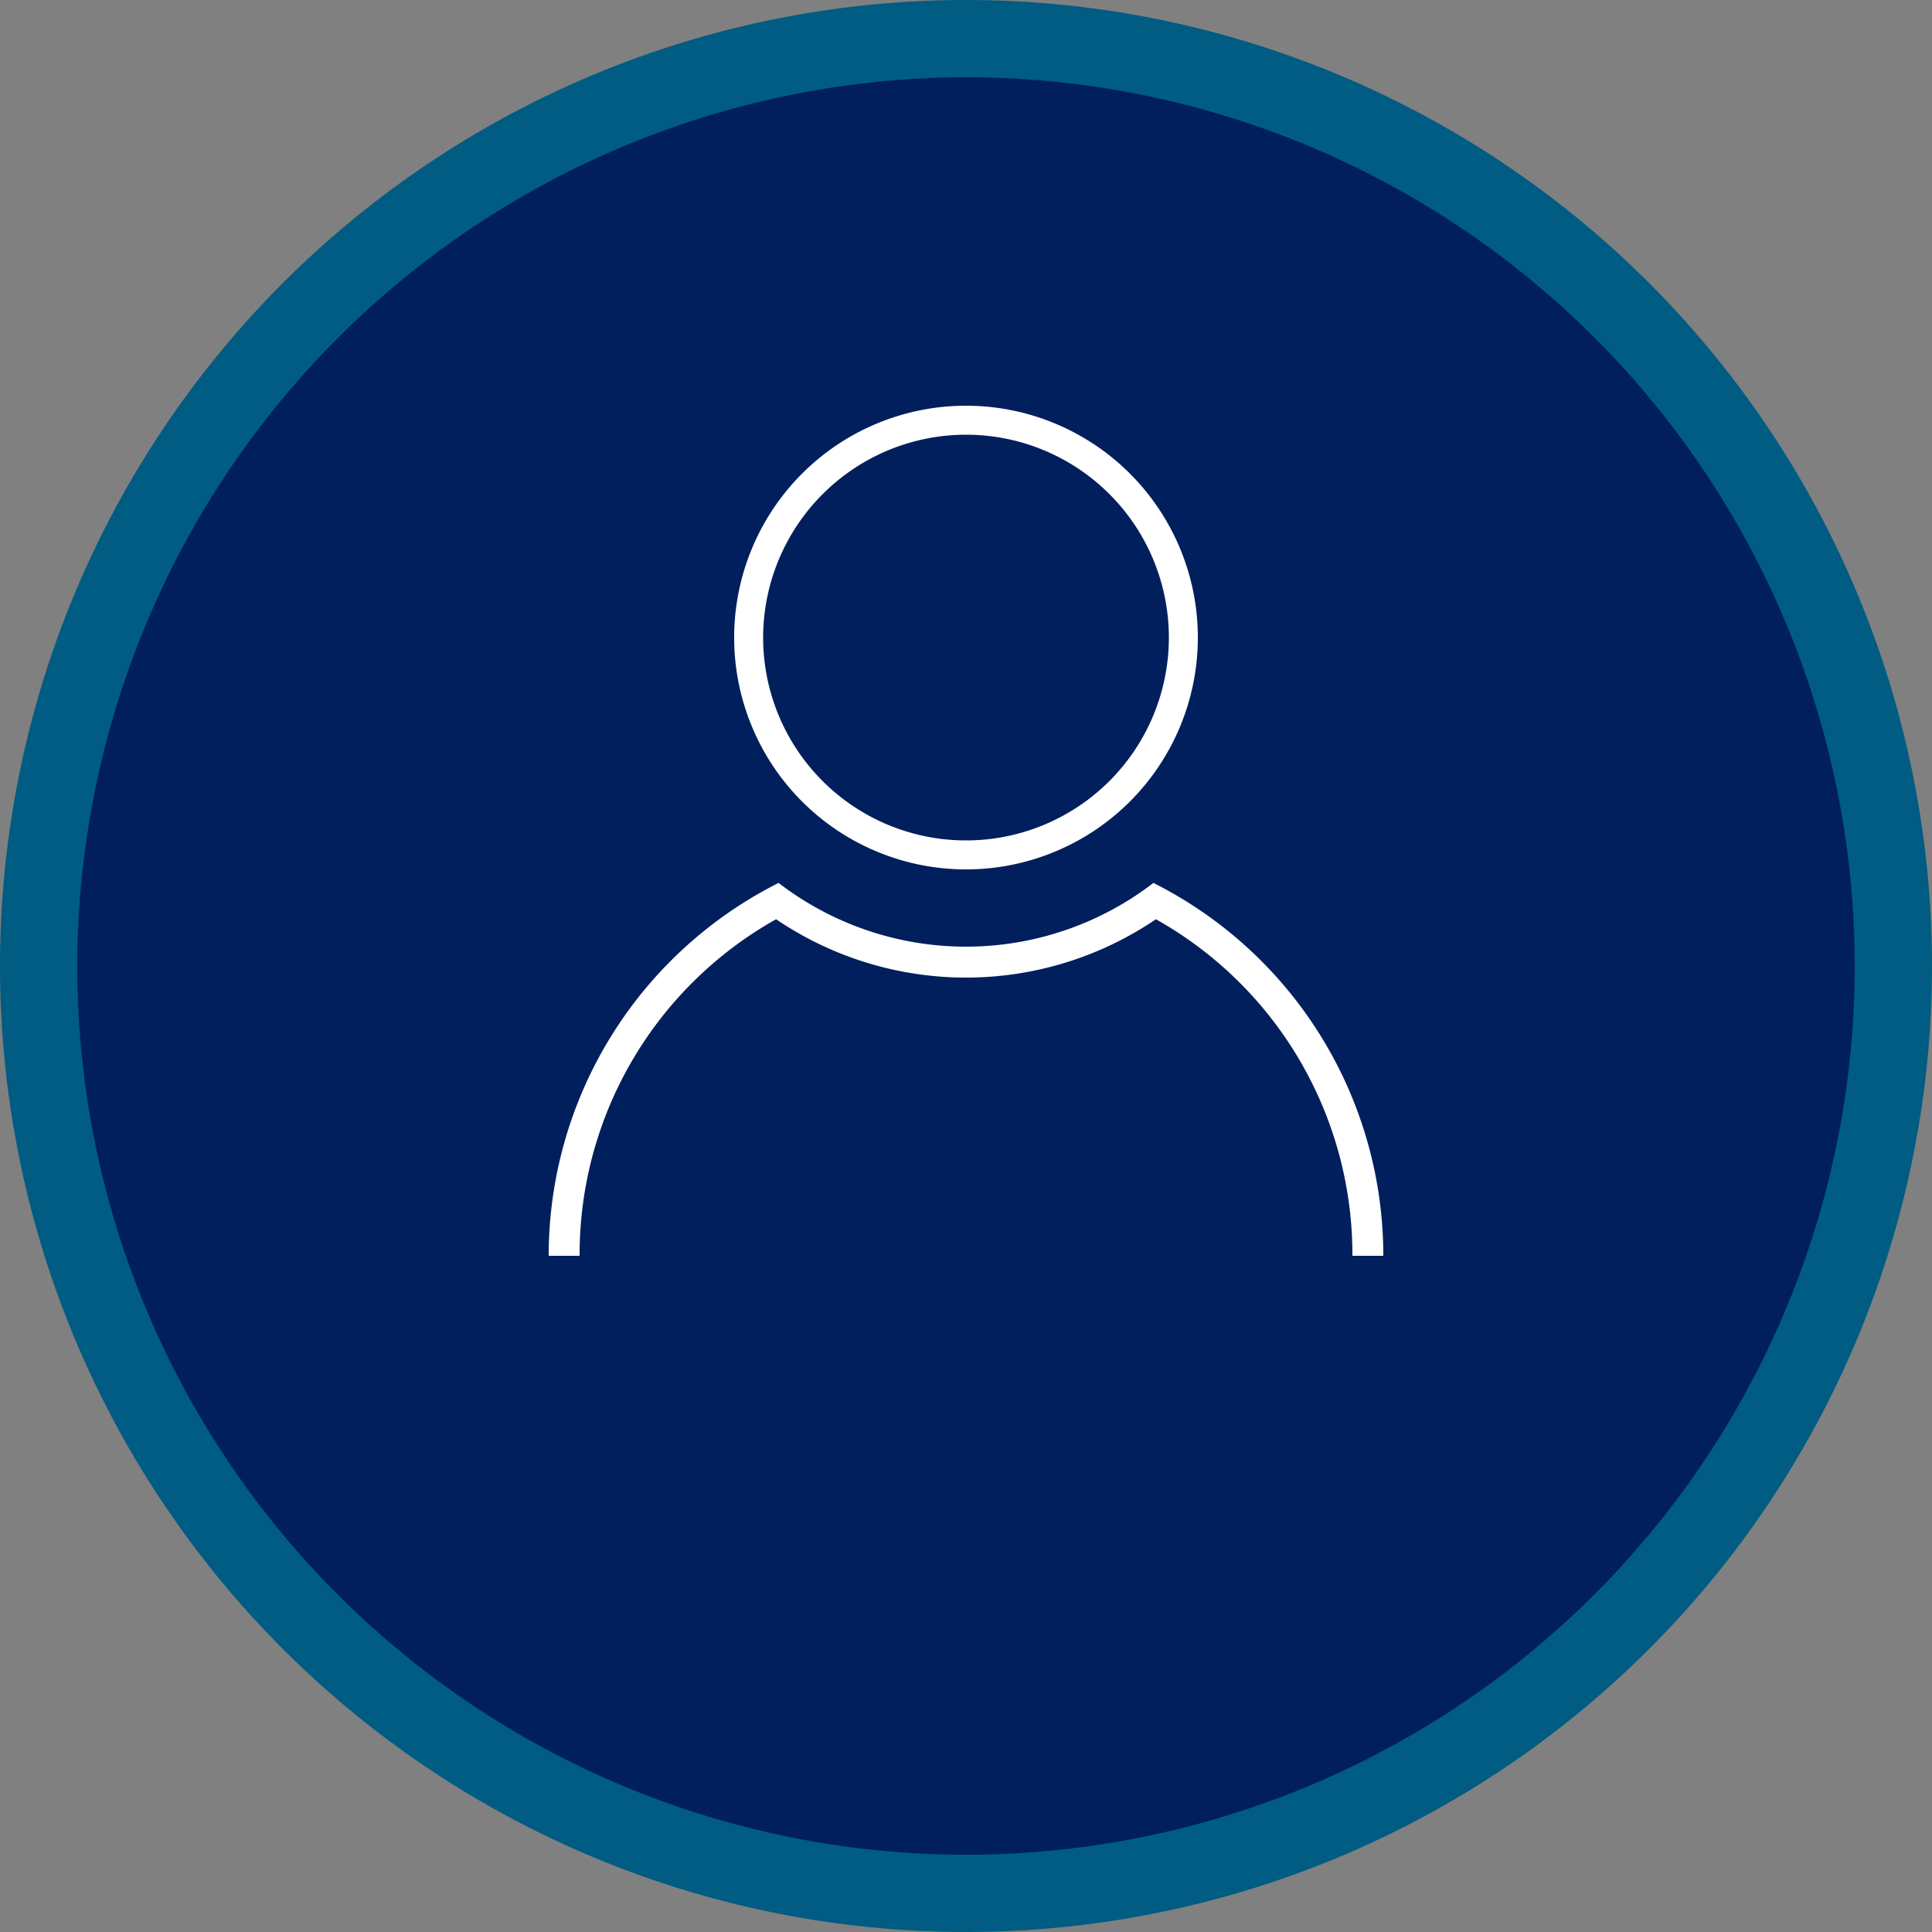
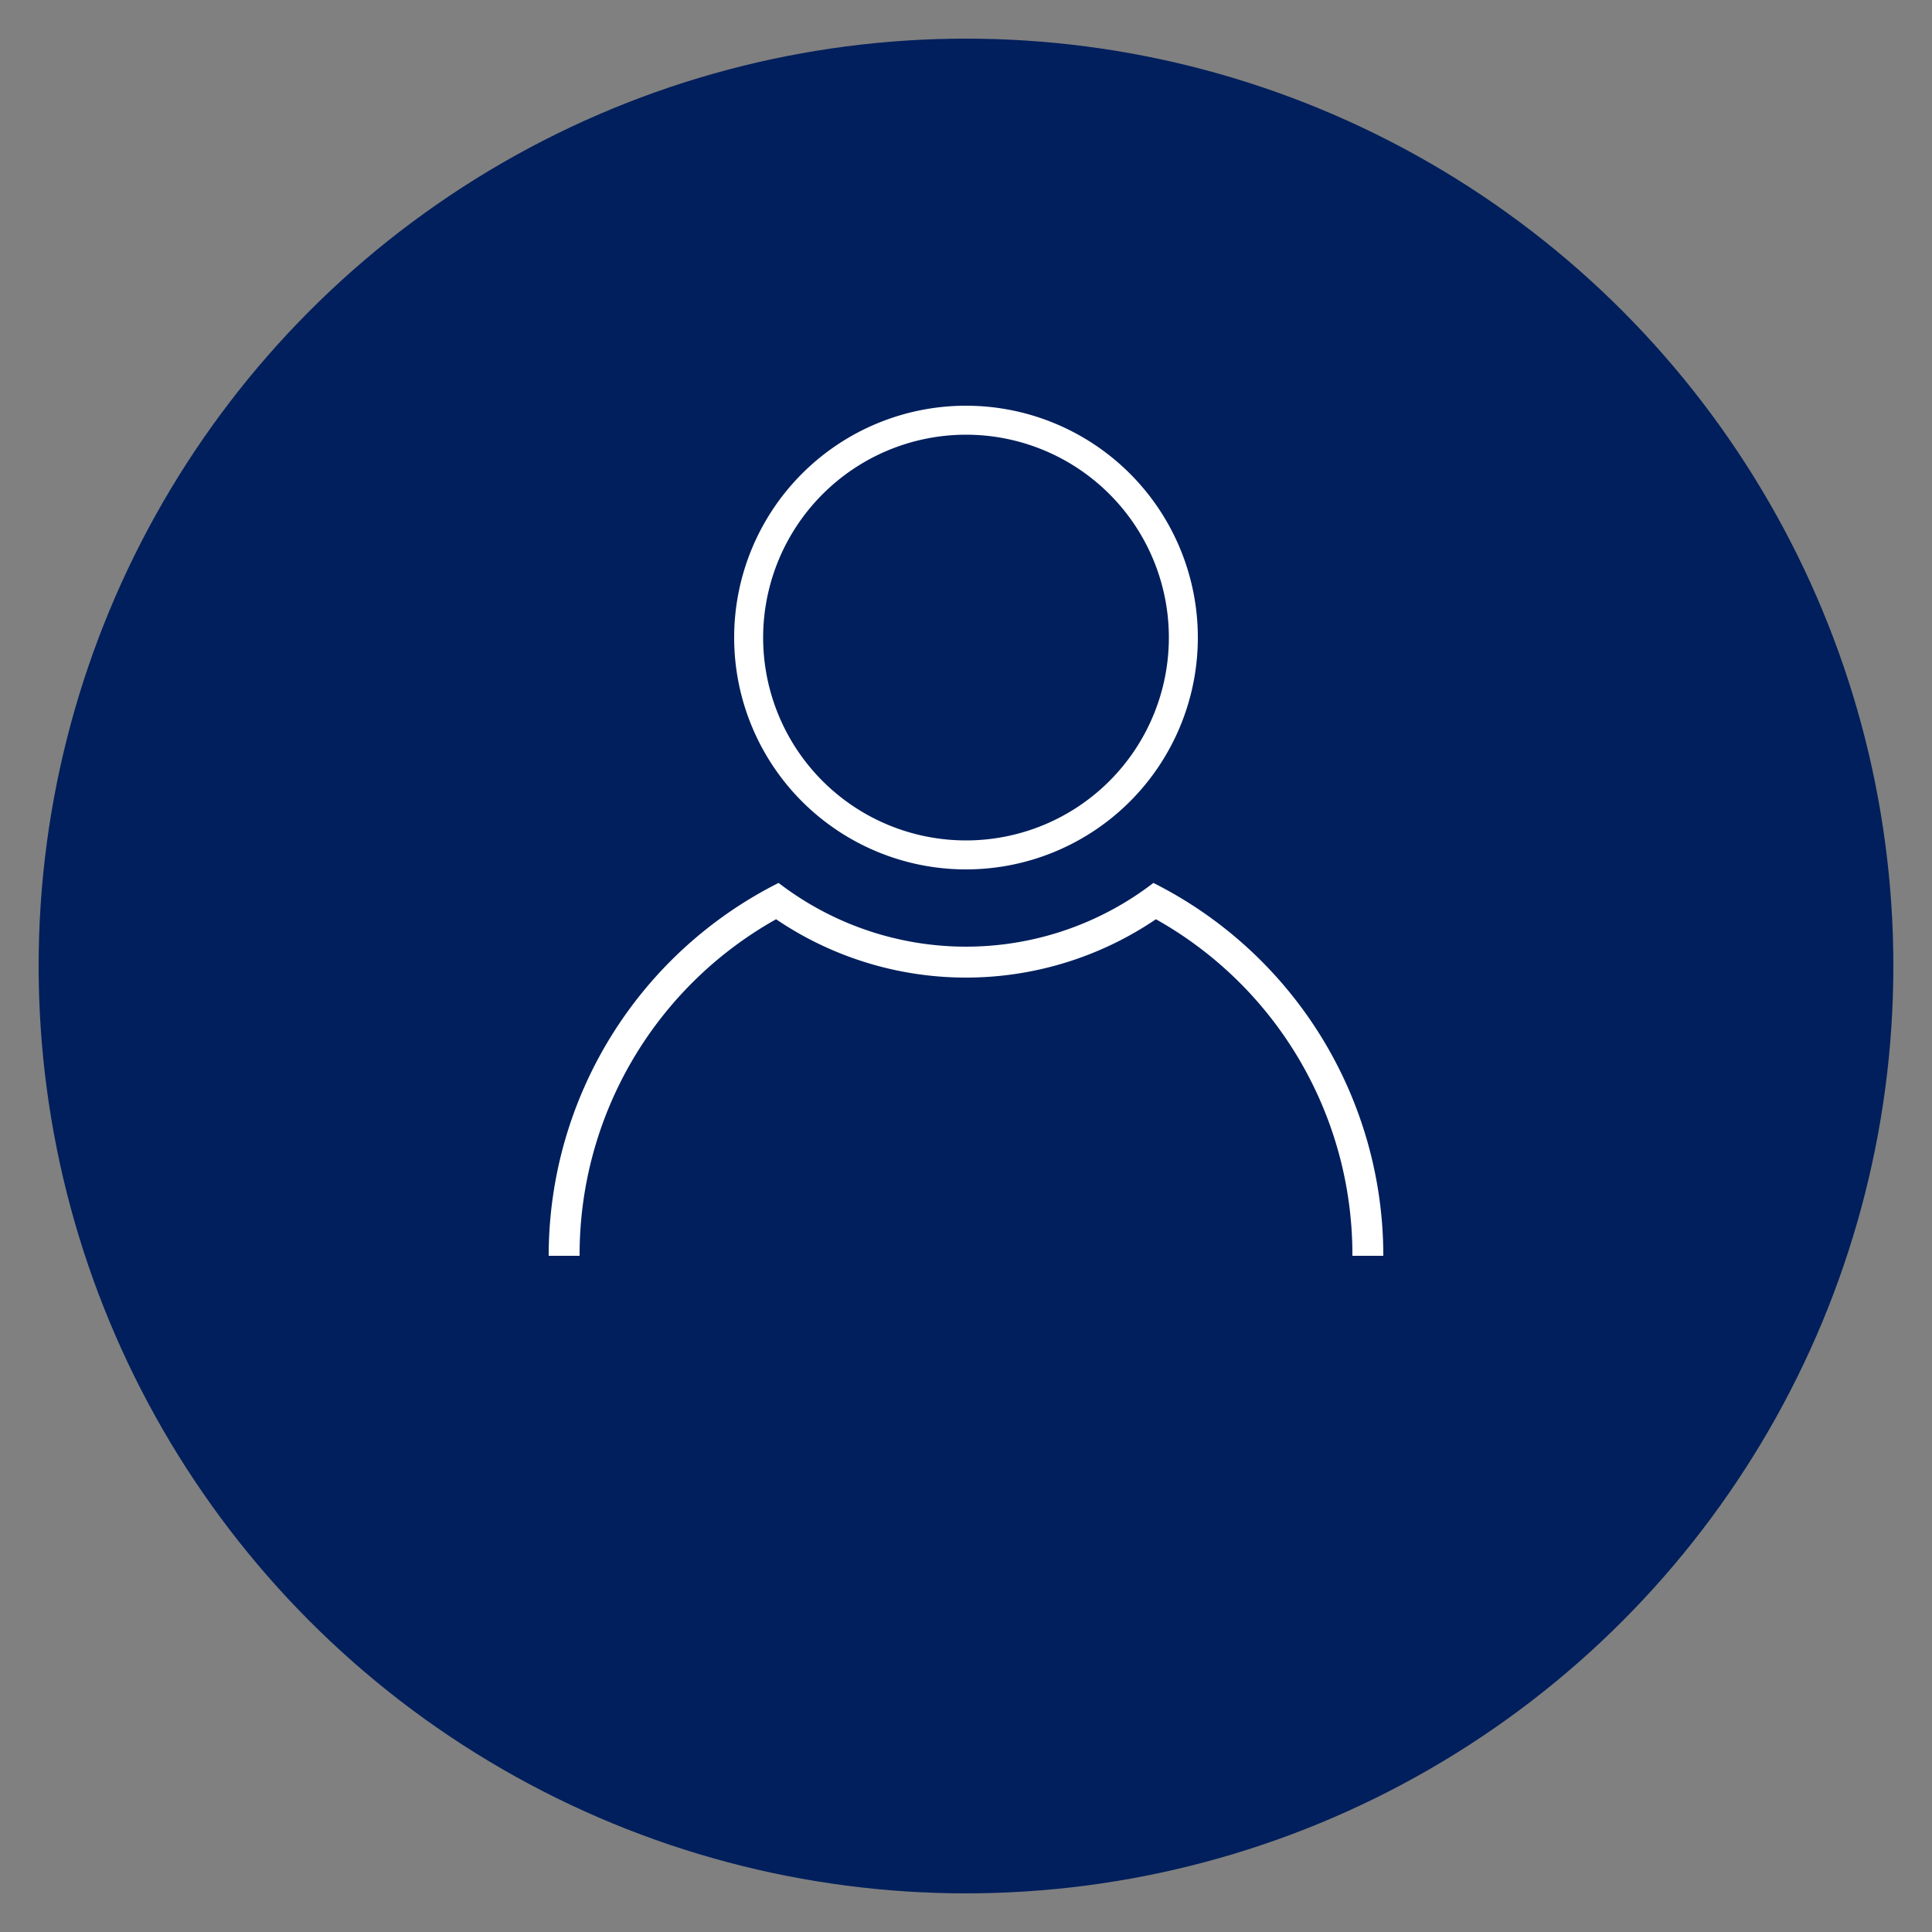
<svg xmlns="http://www.w3.org/2000/svg" viewBox="0 0 100 100">
  <rect x="0" y="0" width="100" height="100" fill="#808080" stroke="none" />
  <defs>
    <style>.cls-1{fill:#001f5c;}.cls-2{fill:#005c83;}.cls-3{fill:#fff;}</style>
  </defs>
  <title>Asset 1</title>
  <g id="Layer_2" data-name="Layer 2">
    <g id="Layer_1-2" data-name="Layer 1">
      <circle class="cls-1" cx="50" cy="50" r="48" />
-       <path class="cls-2" d="M50,4A46,46,0,1,1,4,50,46.06,46.06,0,0,1,50,4m0-4a50,50,0,1,0,50,50A50,50,0,0,0,50,0Z" />
      <path class="cls-3" d="M50,22.5A10.5,10.5,0,1,1,39.5,33,10.51,10.51,0,0,1,50,22.5M50,21A12,12,0,1,0,62,33,12,12,0,0,0,50,21Z" />
      <path class="cls-3" d="M59.83,47.58a17.51,17.51,0,0,1-19.66,0A19.9,19.9,0,0,0,30,65H28.4A21.6,21.6,0,0,1,40.3,45.7a15.91,15.91,0,0,0,19.4,0A21.6,21.6,0,0,1,71.6,65H70A19.9,19.9,0,0,0,59.83,47.58Z" />
    </g>
  </g>
</svg>